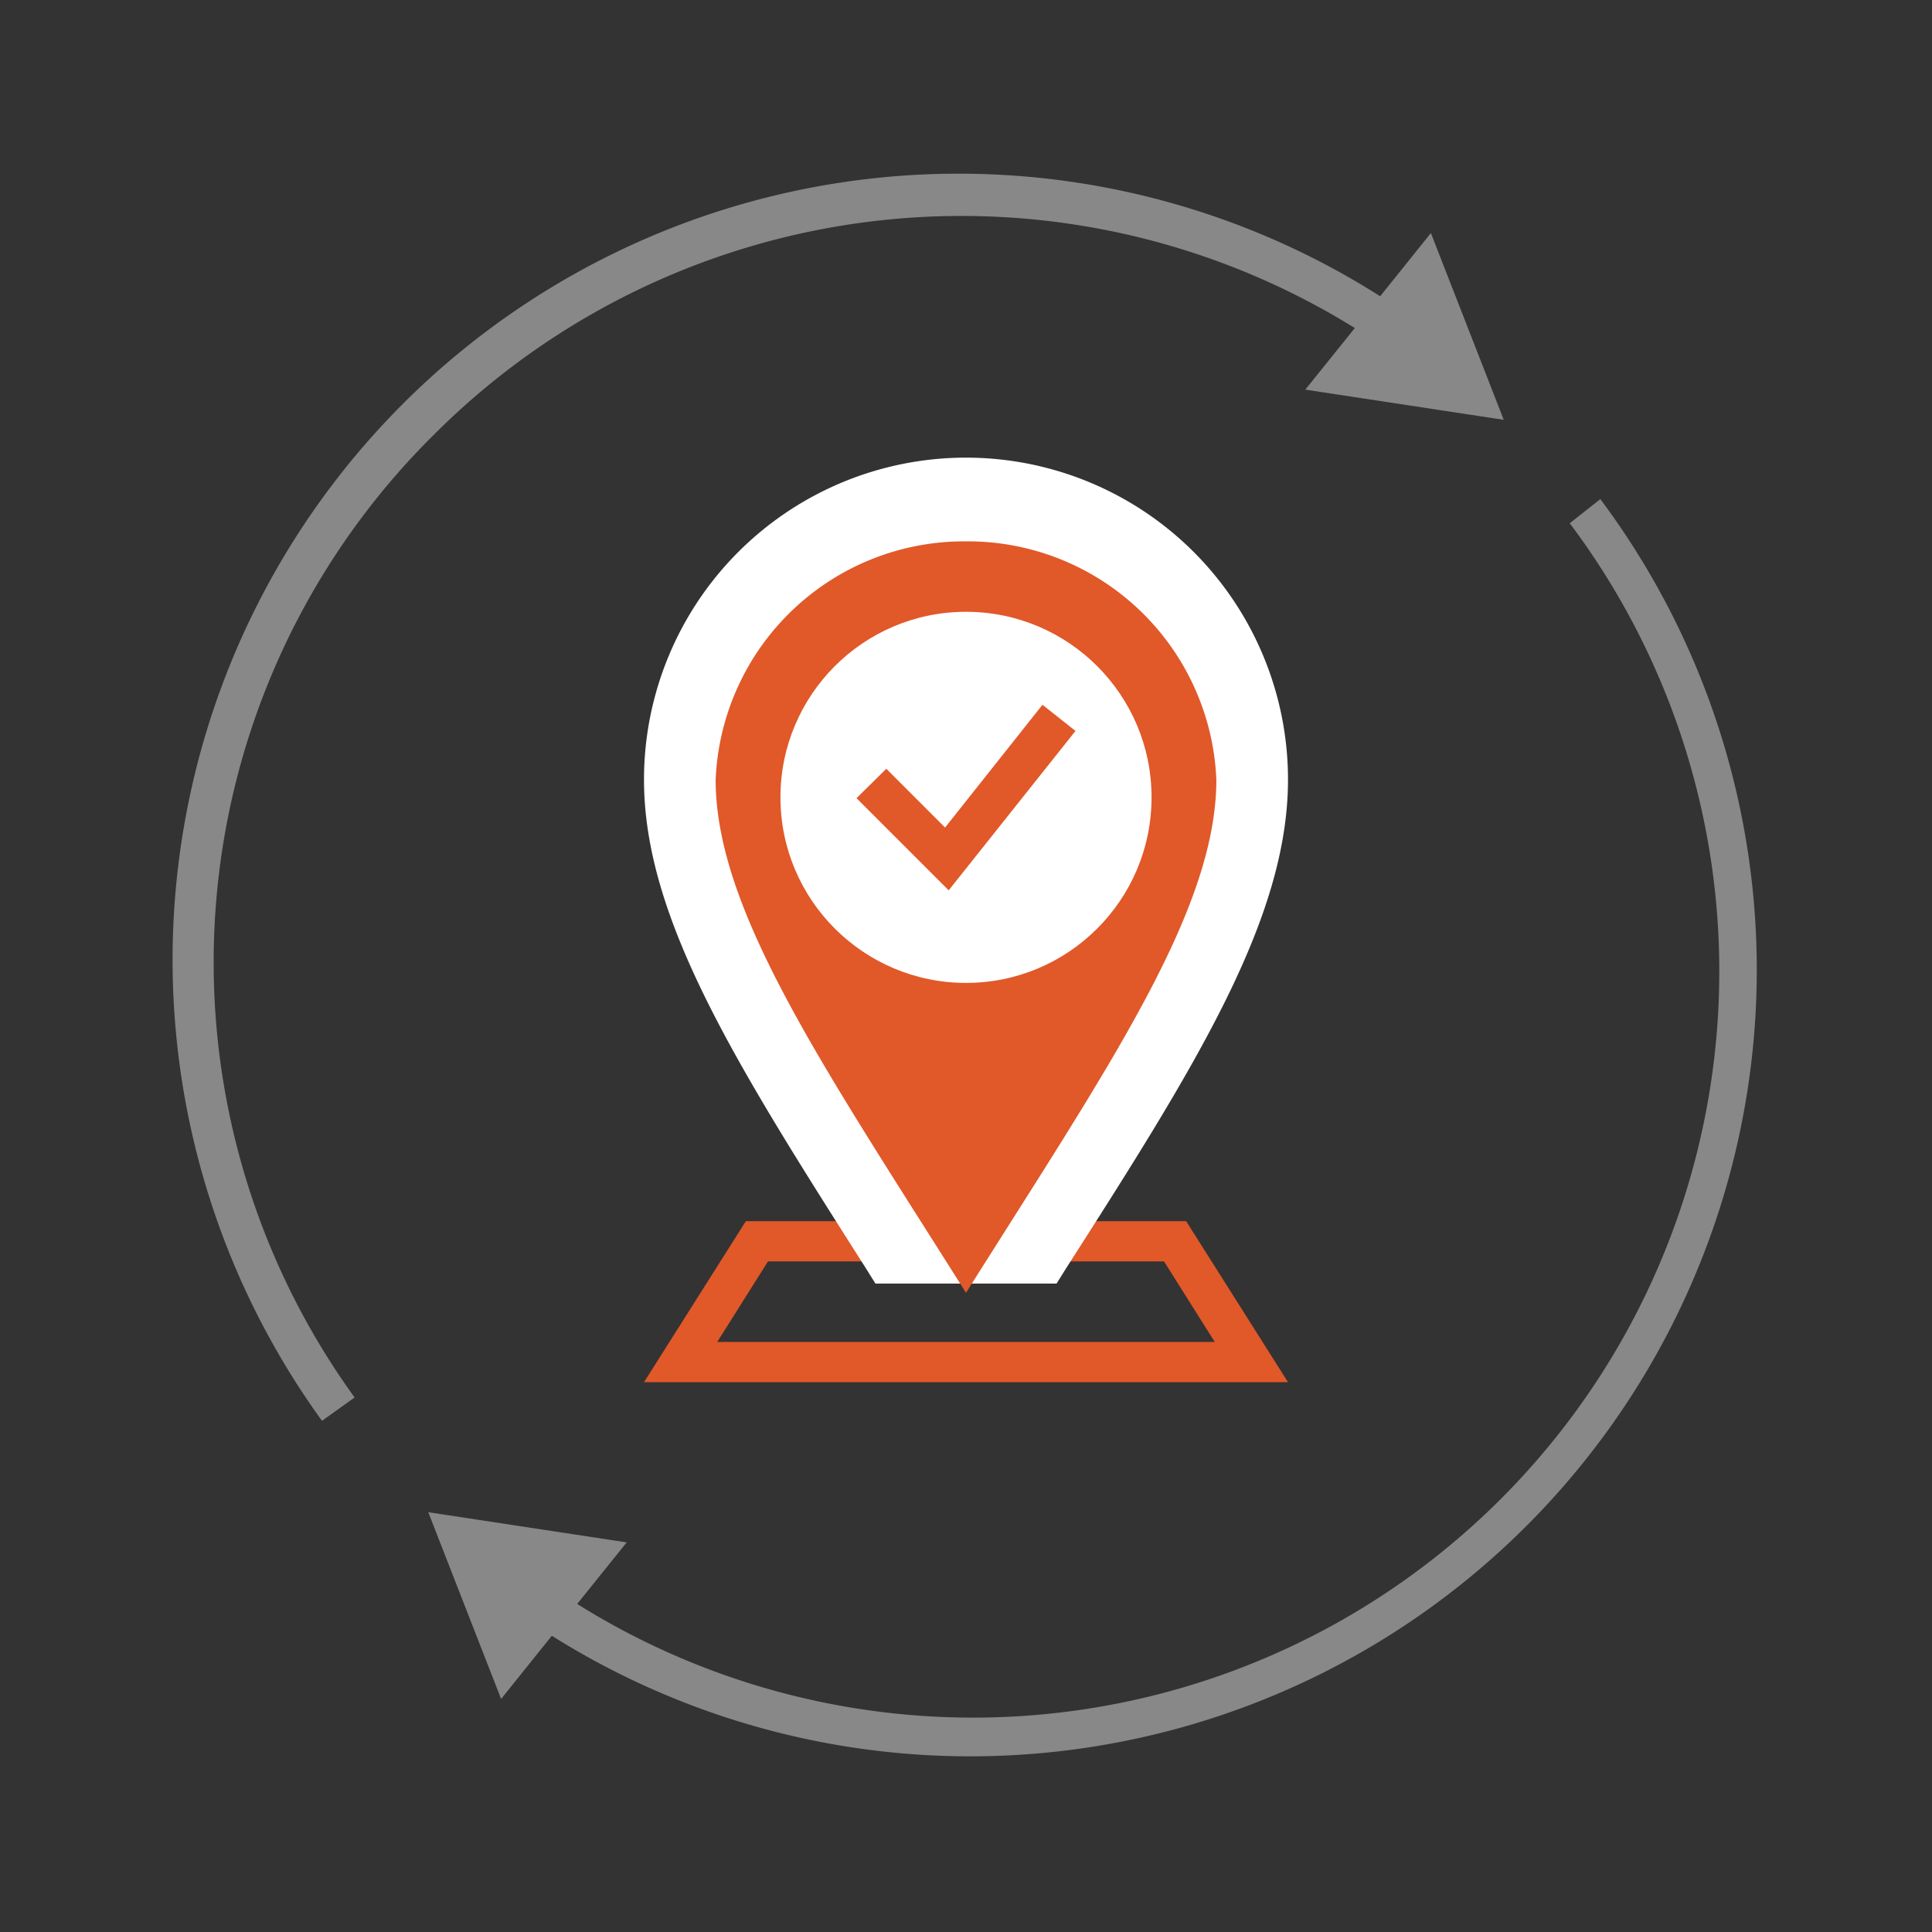
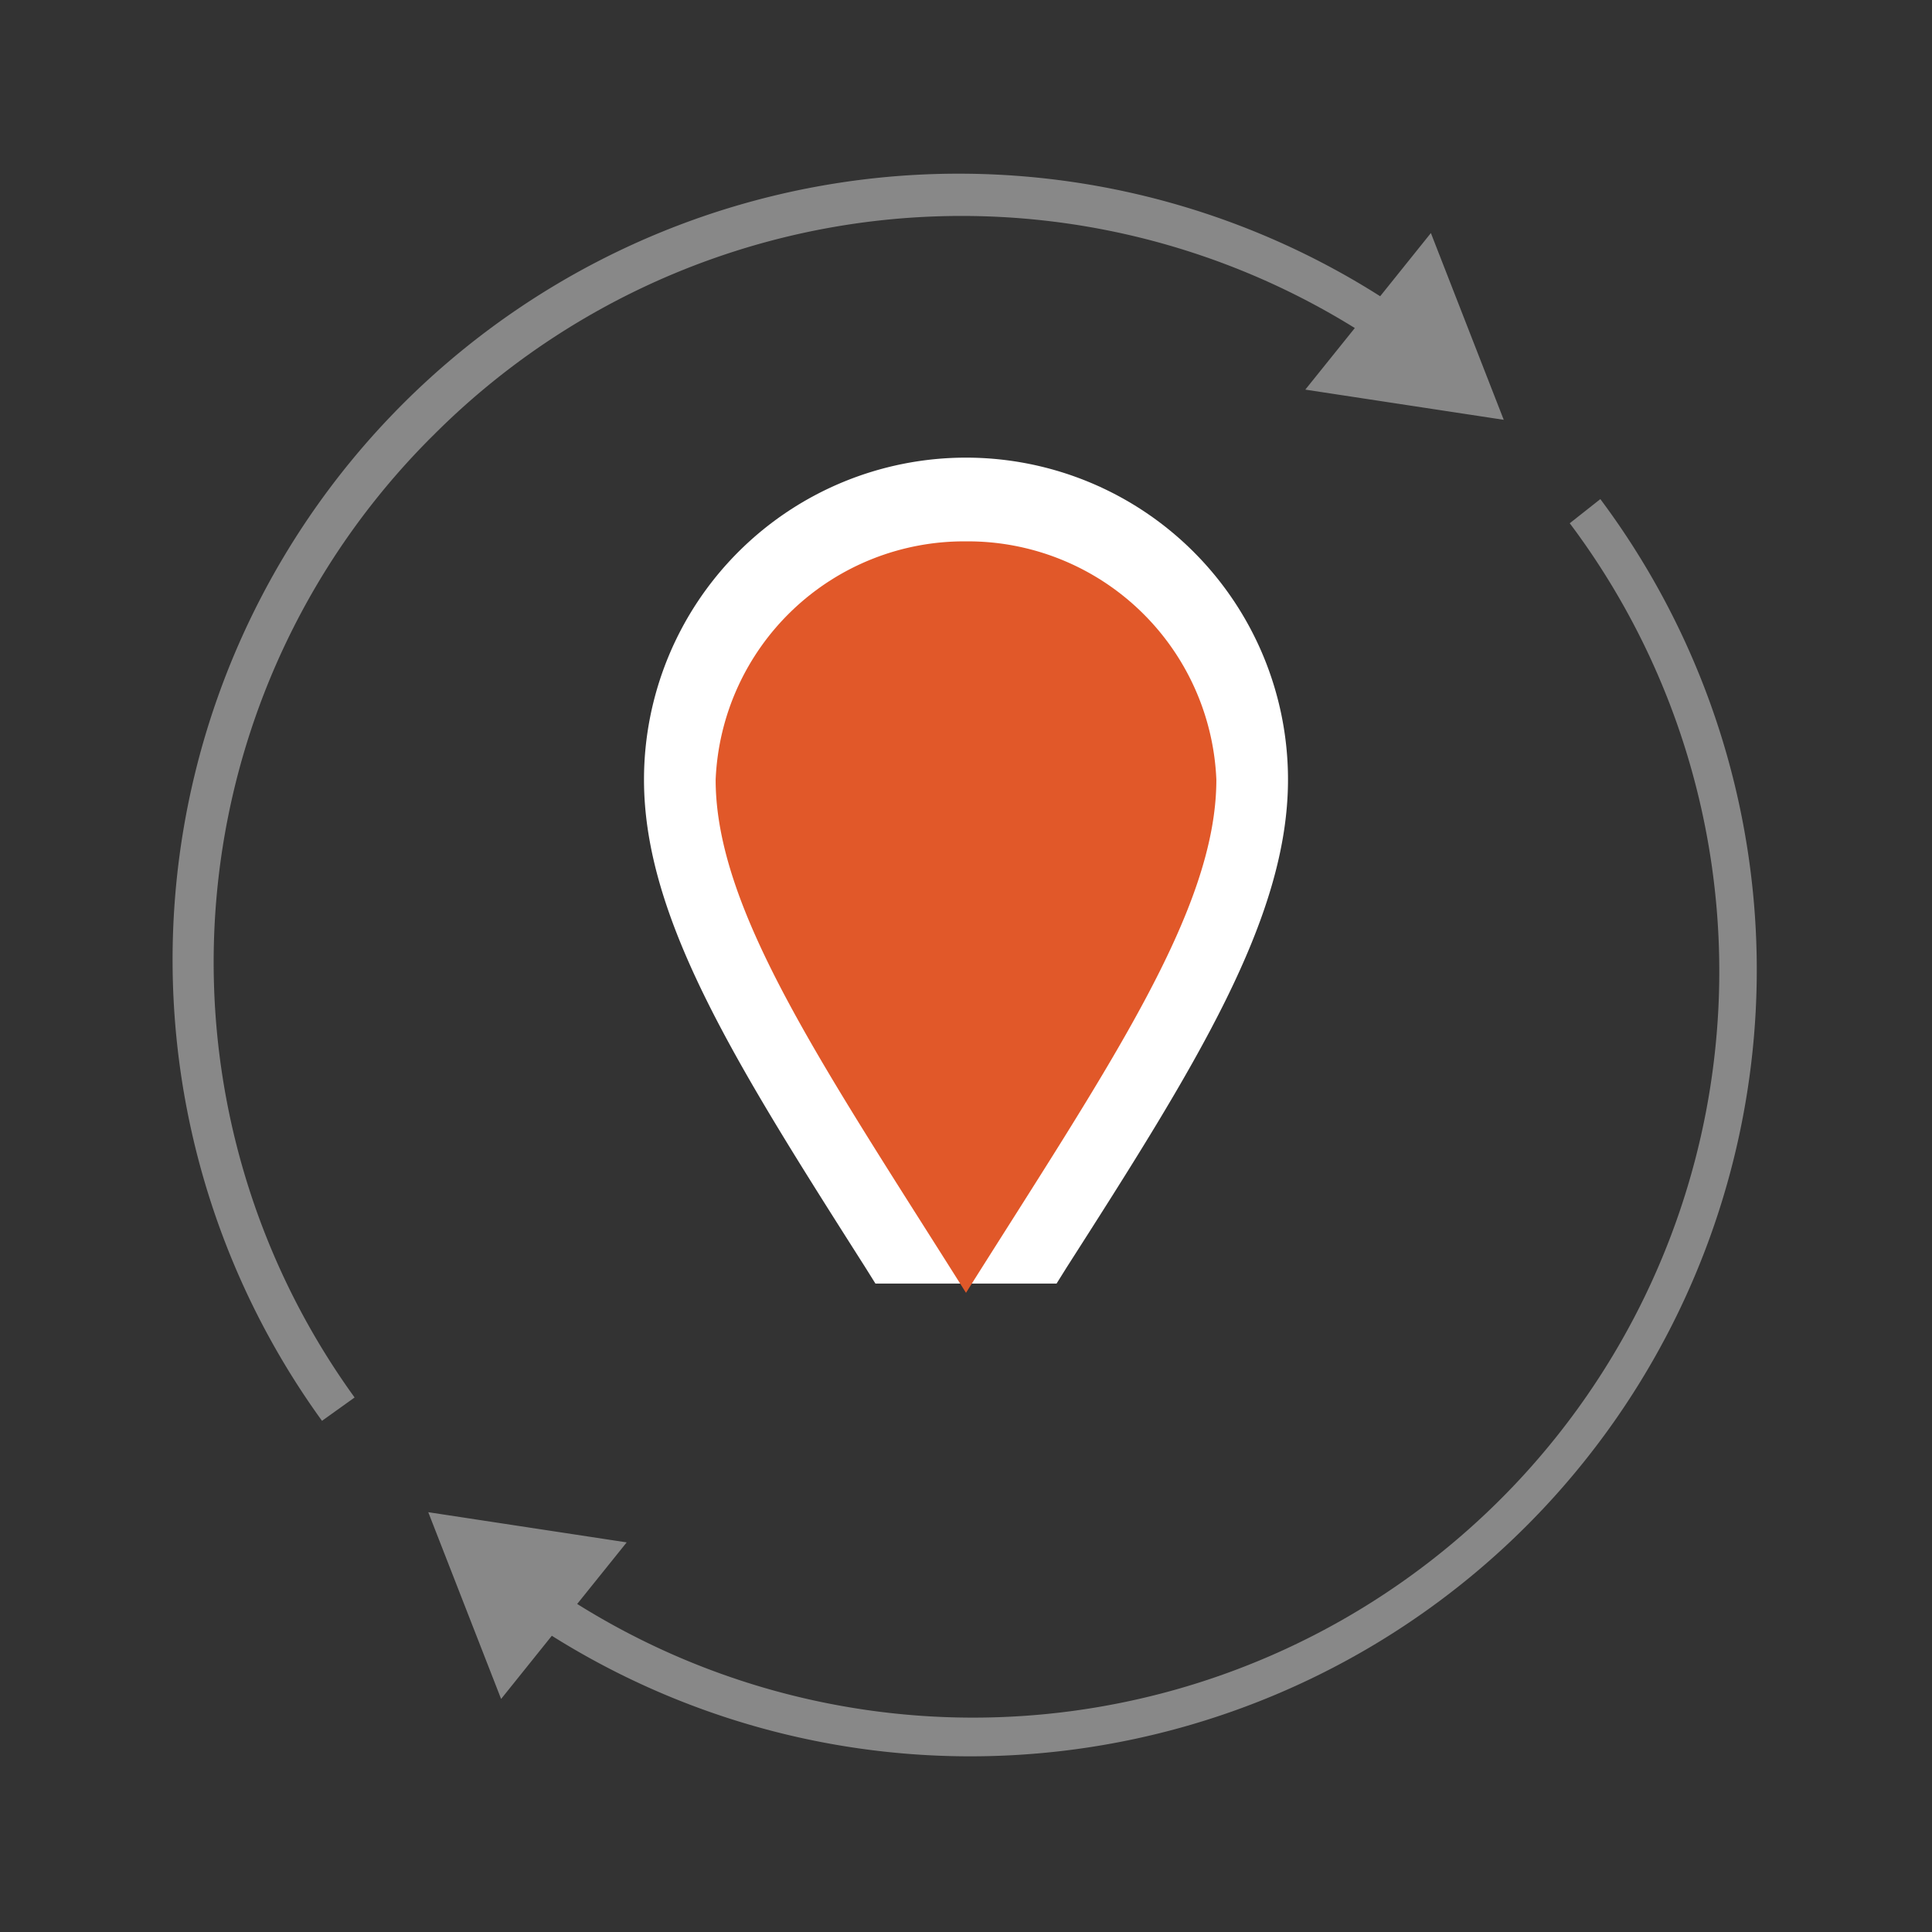
<svg xmlns="http://www.w3.org/2000/svg" id="artwork" viewBox="0 0 48 48">
  <rect x="0" y="0" width="48" height="48" fill="#333333" stroke="none" />
  <defs>
    <style>.cls-1{fill:#e15829;}.cls-2{fill:#fff;}.cls-3{fill:#888;}</style>
  </defs>
  <title>36_Choose a Local Scrubbing Center or Nexusguard’s Local Partner</title>
-   <path class="cls-1" d="M28.92,31.34l1.26,2H17.82l1.26-2h9.84m.55-1H18.53l-2.53,4H32l-2.53-4Z" />
  <path class="cls-2" d="M21.75,31.89h4.5l.25-.4c3.2-5,5.5-8.66,5.5-12.12a8,8,0,0,0-16,0c0,3.46,2.3,7.09,5.5,12.12Z" />
  <path class="cls-1" d="M24,13.45a6.18,6.18,0,0,0-6.22,5.92c0,3.26,2.7,7.16,6.22,12.75,3.52-5.59,6.22-9.49,6.22-12.75A6.18,6.18,0,0,0,24,13.45Z" />
-   <circle class="cls-2" cx="24" cy="19.81" r="4.61" />
-   <polygon class="cls-1" points="25.9 17.51 23.48 20.56 22.02 19.1 21.28 19.83 23.57 22.12 26.72 18.16 25.9 17.51" />
  <path class="cls-3" d="M10.79,10.79A18.53,18.53,0,0,1,33.66,8.15L32.43,9.68l4.93.75L35.55,5.79,34.29,7.36A19.53,19.53,0,0,0,8,35.3l.81-.58A18.44,18.44,0,0,1,10.79,10.79Z" />
  <path class="cls-3" d="M39.76,12.4,39,13A18.54,18.54,0,0,1,14.34,39.85l1.23-1.53-4.93-.75,1.81,4.64,1.26-1.57A19.54,19.54,0,0,0,39.76,12.4Z" />
</svg>